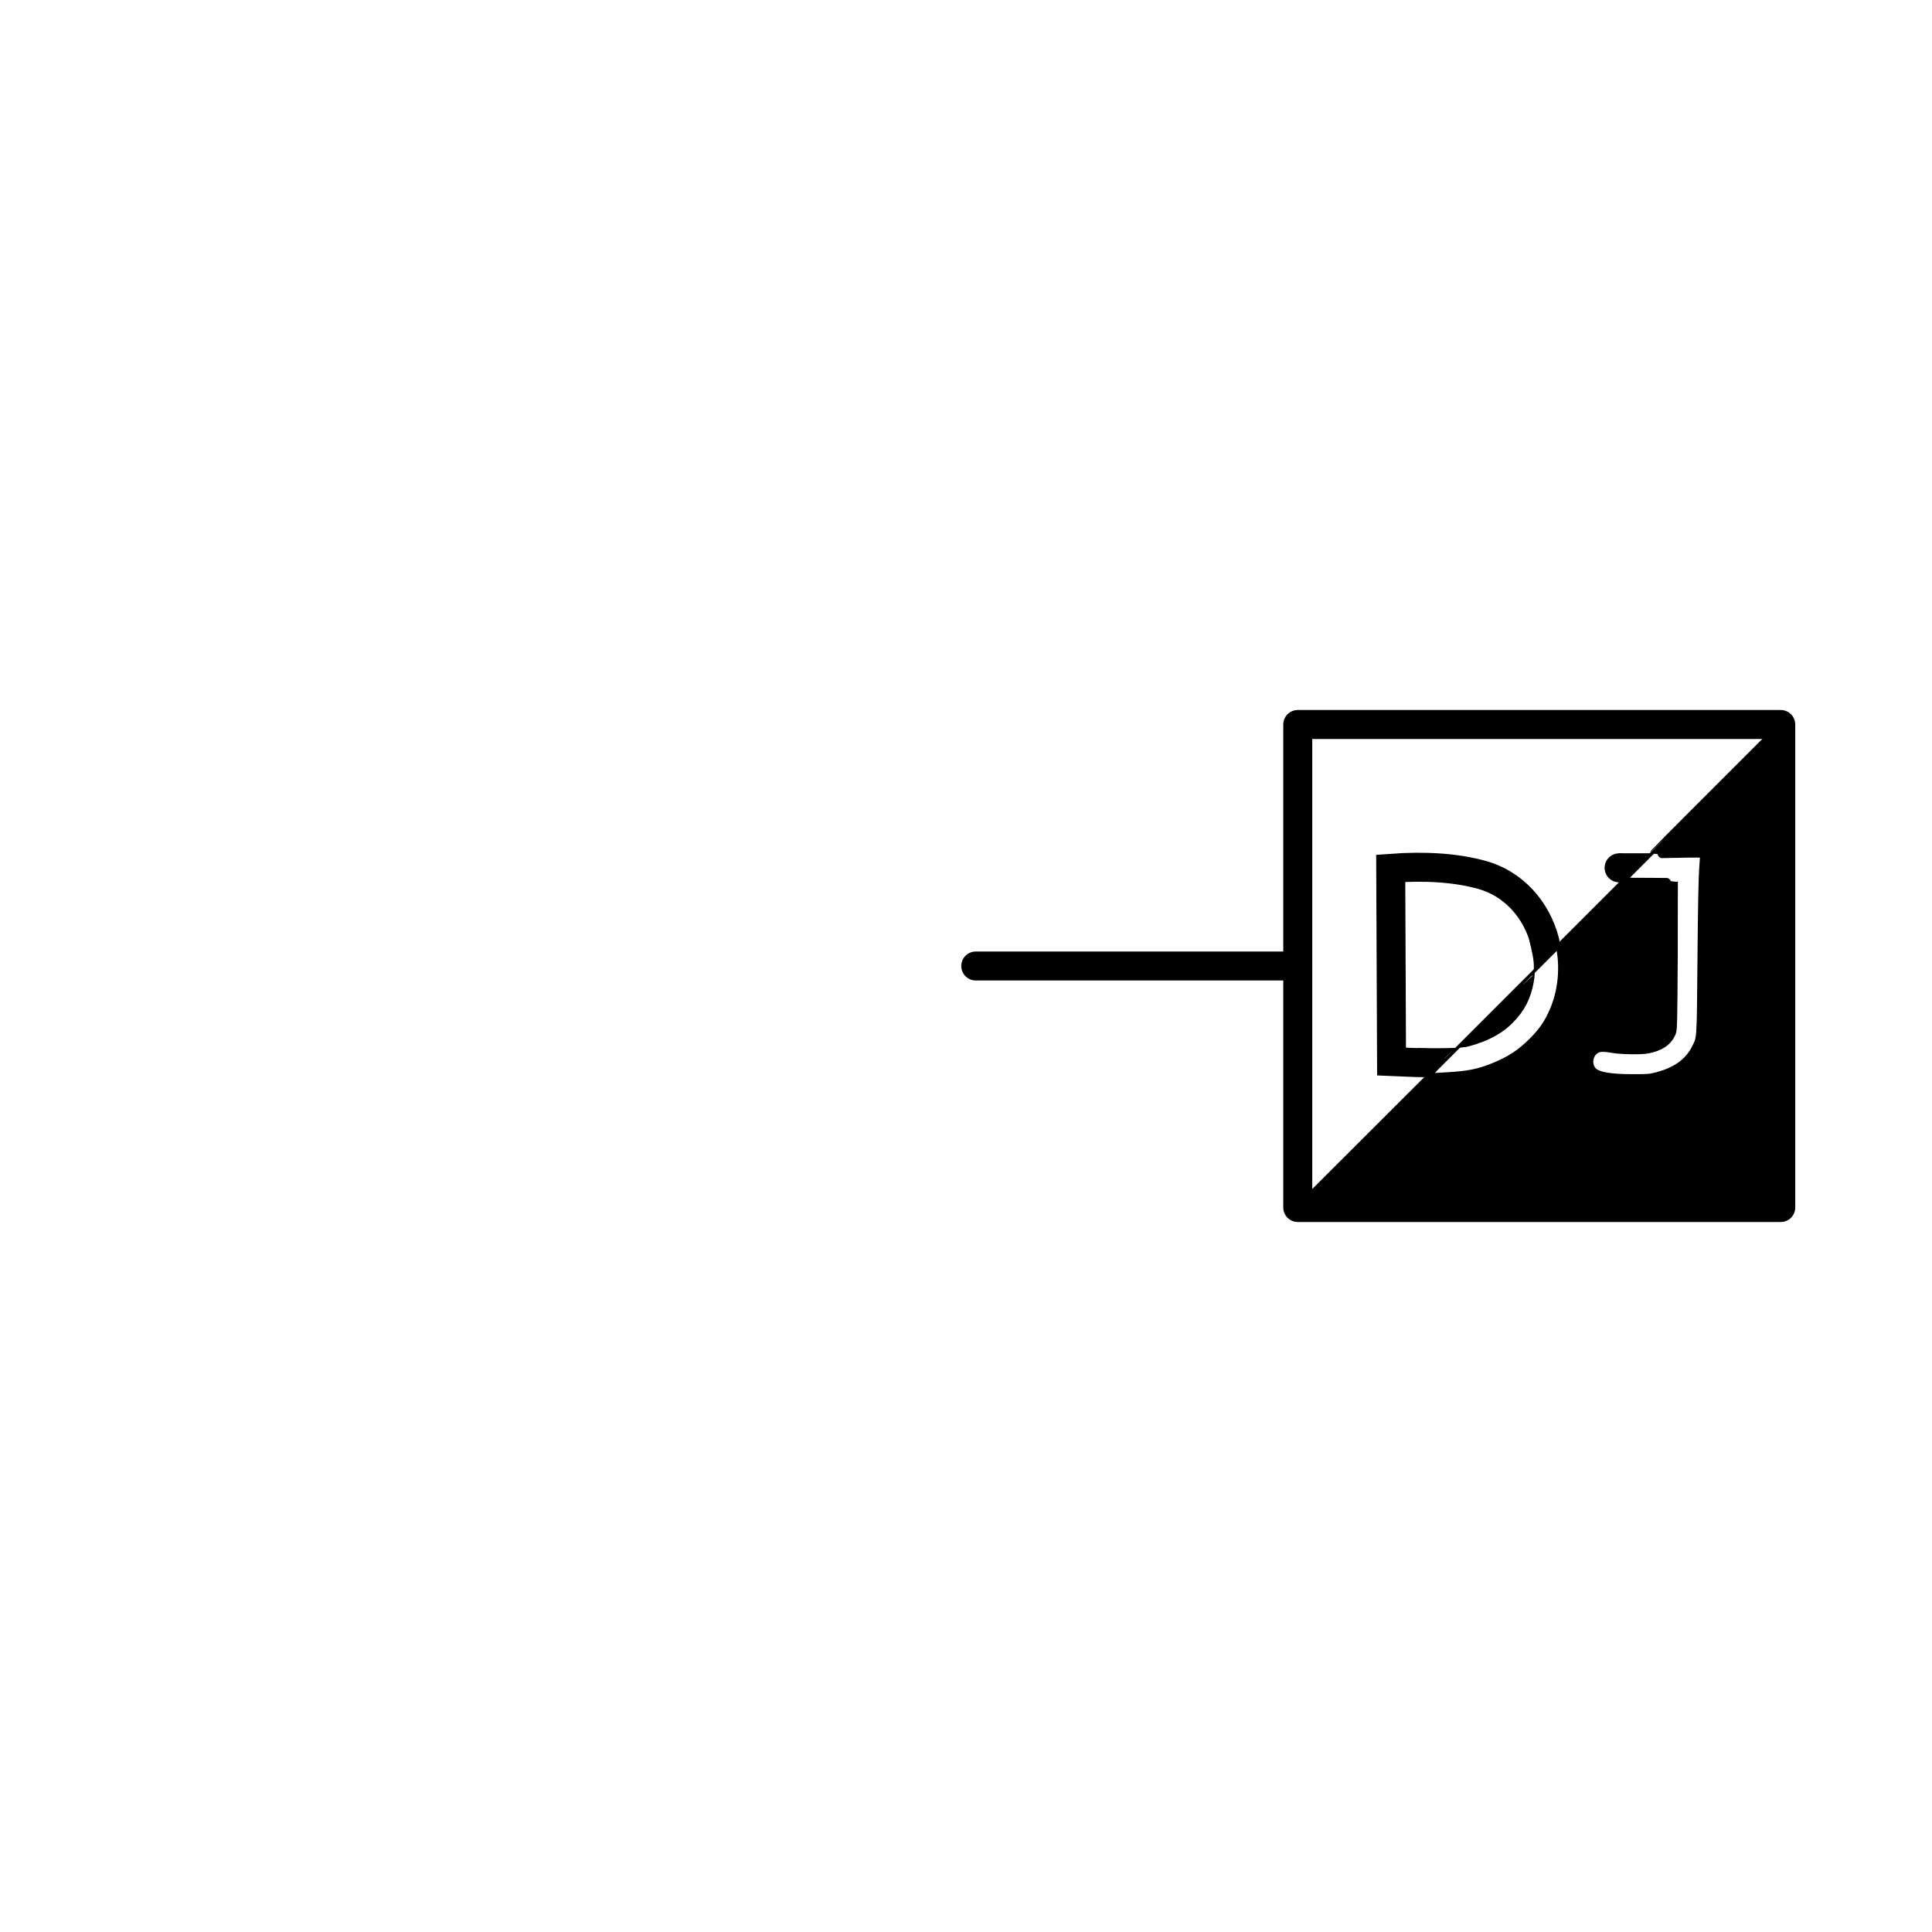
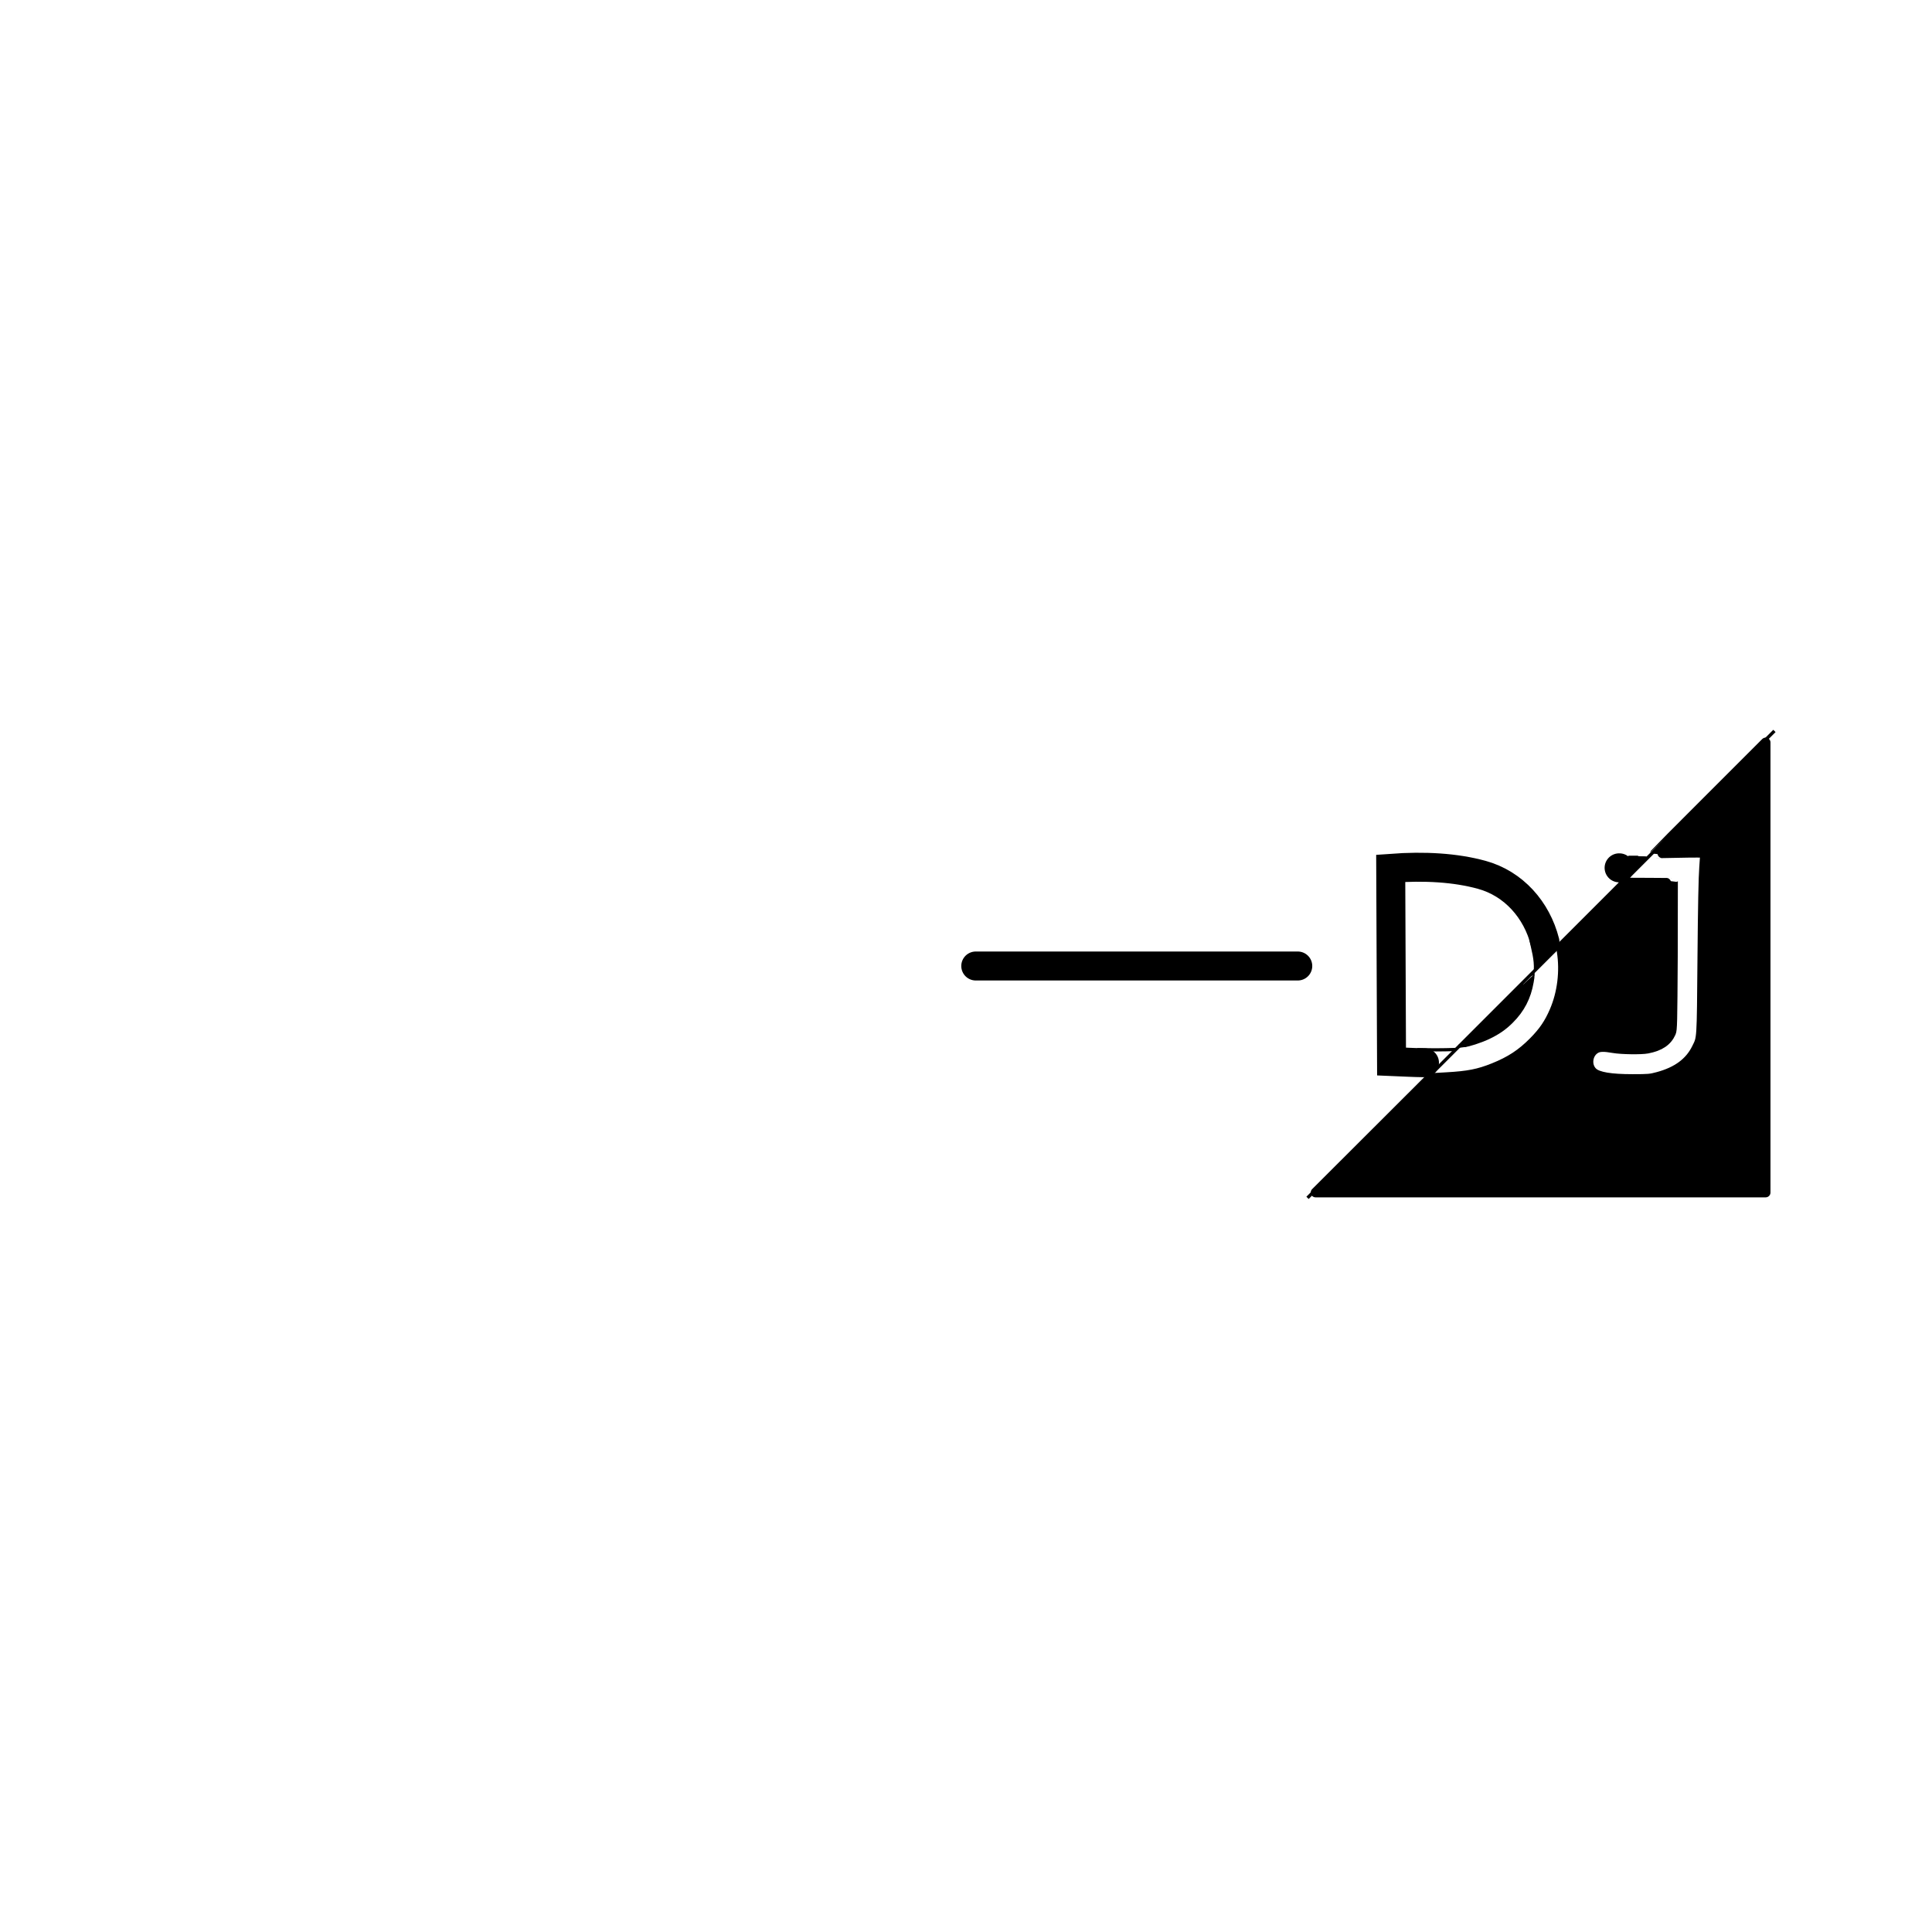
<svg xmlns="http://www.w3.org/2000/svg" version="1.1" id="svg4782" viewBox="0 0 600 600" height="600" width="600">
  <defs id="defs4784" />
  <g transform="translate(0,-452.362)" id="layer1">
    <g transform="translate(-676.571,48.571)" id="layer1-0">
      <g transform="translate(-12,0)" id="g5389">
        <path id="path4155" d="m 991.603,703.791 100,0" style="fill:none;fill-rule:evenodd;stroke:#000000;stroke-width:9;stroke-linecap:round;stroke-linejoin:miter;stroke-miterlimit:4;stroke-dasharray:none;stroke-opacity:1" />
-         <rect y="628.791" x="-1241.603" height="150" width="150" id="rect4157" style="fill:none;fill-opacity:1;stroke:#000000;stroke-width:9;stroke-linecap:round;stroke-linejoin:round;stroke-miterlimit:4;stroke-dasharray:none;stroke-opacity:1" transform="scale(-1,1)" />
        <path id="path7270" d="m 1168.363,696.296 c -2.522,-9.915 -9.677,-18.103 -19.668,-20.833 -8.094,-2.211 -17.627,-2.798 -28.222,-2.013 l -10e-5,0 0.254,60 c 3.983,0.159 6.628,0.34 10.23,0.38" style="fill:none;fill-rule:evenodd;stroke:#000000;stroke-width:9;stroke-linecap:round;stroke-linejoin:miter;stroke-miterlimit:4;stroke-dasharray:none;stroke-opacity:1" />
        <path style="fill:none;fill-rule:evenodd;stroke:#000000;stroke-width:1px;stroke-linecap:butt;stroke-linejoin:miter;stroke-opacity:1" d="m 1239.636,630.791 -145,145" id="path4258" />
        <path style="fill:#000000;fill-opacity:1;stroke:#000000;stroke-width:3;stroke-linecap:round;stroke-linejoin:round;stroke-miterlimit:4;stroke-dasharray:none;stroke-opacity:1" d="m 1114.932,756.366 17.804,-17.777 5.051,-0.285 c 6.793,-0.384 9.989,-1.013 14.647,-2.884 5.188,-2.084 8.652,-4.356 12.374,-8.118 3.07,-3.102 4.833,-5.687 6.47,-9.484 2.442,-5.664 3.262,-12.375 2.275,-18.618 l -0.203,-1.283 10.02,-10.018 10.02,-10.018 7.416,0.032 c 4.079,0.018 7.421,0.056 7.427,0.085 0.01,0.029 -0.05,10.28 -0.123,22.781 -0.123,20.937 -0.168,22.807 -0.576,23.725 -1.194,2.687 -3.447,4.208 -7.359,4.964 -1.901,0.368 -8.099,0.281 -10.522,-0.148 -2.957,-0.523 -4.389,-0.488 -5.497,0.135 -2.604,1.463 -3.065,5.377 -0.868,7.364 1.556,1.408 5.514,2.07 12.329,2.064 4.952,-0.004 5.47,-0.05 7.827,-0.683 5.954,-1.601 9.842,-4.467 11.996,-8.842 1.655,-3.362 1.57,-2.026 1.796,-28.074 0.14,-16.047 0.318,-25.13 0.552,-28.032 0.19,-2.361 0.291,-4.396 0.224,-4.521 -0.072,-0.134 -3.289,-0.155 -7.786,-0.051 -4.215,0.097 -7.664,0.143 -7.664,0.101 0,-0.042 7.728,-7.803 17.173,-17.248 l 17.173,-17.171 0,69.889 0,69.889 -69.89,0 -69.89,0 17.804,-17.777 z" id="path4260" />
        <path style="fill:none;fill-rule:evenodd;stroke:#000000;stroke-width:9;stroke-linecap:round;stroke-linejoin:miter;stroke-miterlimit:4;stroke-dasharray:none;stroke-opacity:1" d="m 1191.48,673.302 -0.083,0" id="path4282" />
-         <path style="fill:none;fill-rule:evenodd;stroke:#000000;stroke-width:1px;stroke-linecap:butt;stroke-linejoin:miter;stroke-opacity:1" d="m 1191.33,669.284 9.773,0" id="path4284" />
        <path style="fill:none;fill-rule:evenodd;stroke:#000000;stroke-width:1px;stroke-linecap:butt;stroke-linejoin:miter;stroke-opacity:1" d="m 1191.196,677.294 2,0" id="path4286" />
        <path style="fill:#000000;fill-opacity:1;stroke:#000000;stroke-width:0.5;stroke-linecap:round;stroke-linejoin:round;stroke-miterlimit:4;stroke-dasharray:none;stroke-opacity:1" d="m 1195.988,673.048 c -0.045,-1.063 -0.462,-2.047 -1.229,-2.896 l -0.33,-0.365 2.689,0 c 1.479,0 2.689,0.01 2.689,0.023 0,0.013 -0.854,0.876 -1.897,1.919 l -1.897,1.896 -0.024,-0.576 z" id="path4294" />
        <path style="fill:#000000;fill-opacity:1;stroke:#000000;stroke-width:1;stroke-linecap:round;stroke-linejoin:round;stroke-miterlimit:4;stroke-dasharray:none;stroke-opacity:1" d="m 1153.745,717.599 c 5.966,-5.967 10.872,-10.824 10.903,-10.793 0.031,0.031 -0.096,0.933 -0.283,2.006 -0.848,4.883 -2.839,8.74 -6.301,12.205 -2.155,2.157 -4.238,3.596 -7.309,5.048 -2.287,1.081 -6.285,2.383 -7.319,2.383 -0.39,0 2.454,-2.994 10.308,-10.849 z" id="path4296" />
        <path style="fill:none;fill-rule:evenodd;stroke:#000000;stroke-width:1px;stroke-linecap:butt;stroke-linejoin:miter;stroke-opacity:1" d="m 1128.731,729.791 c 3.951,0.057 7.911,0.072 11.904,-0.079" id="path4298" />
-         <path style="fill:#000000;fill-opacity:1;stroke:#000000;stroke-width:1;stroke-linecap:round;stroke-linejoin:round;stroke-miterlimit:4;stroke-dasharray:none;stroke-opacity:1" d="m 1135.443,733.612 c -0.026,-0.656 -0.125,-1.1 -0.367,-1.648 -0.173,-0.392 -0.59,-0.99 -0.917,-1.318 l -0.294,-0.294 2.745,-0.028 c 1.51,-0.016 2.751,-0.023 2.757,-0.016 0.01,0.007 -0.868,0.892 -1.944,1.968 l -1.956,1.956 -0.024,-0.618 z" id="path4302" />
        <path style="fill:none;fill-rule:evenodd;stroke:#000000;stroke-width:1px;stroke-linecap:butt;stroke-linejoin:miter;stroke-opacity:1" d="m 1163.944,695.38 c 0.772,3.536 1.641,6.314 1.465,9.672" id="path4304" />
        <path style="fill:#000000;fill-opacity:1;stroke:#000000;stroke-width:0.5;stroke-linecap:round;stroke-linejoin:round;stroke-miterlimit:4;stroke-dasharray:none;stroke-opacity:1" d="m 1165.926,703.558 c -0.037,-1.059 -0.175,-2.205 -0.419,-3.48 -0.036,-0.187 -0.064,-0.342 -0.062,-0.344 0,-0.002 0.06,0.043 0.13,0.099 0.07,0.056 0.197,0.149 0.283,0.206 0.868,0.578 1.905,0.84 2.939,0.741 0.069,-0.007 0.128,-0.01 0.131,-0.008 0,0.002 -0.67,0.679 -1.494,1.503 l -1.499,1.499 -0.01,-0.216 z" id="path4308" />
        <path style="fill:none;fill-rule:evenodd;stroke:#000000;stroke-width:1px;stroke-linecap:butt;stroke-linejoin:miter;stroke-opacity:1" d="m 1164.652,706.807 0,-1" id="path4310" />
        <path style="fill:none;fill-rule:evenodd;stroke:#000000;stroke-width:1px;stroke-linecap:butt;stroke-linejoin:miter;stroke-opacity:1" d="m 1143.904,728.404 -2.3,0.308" id="path4312" />
      </g>
    </g>
  </g>
</svg>